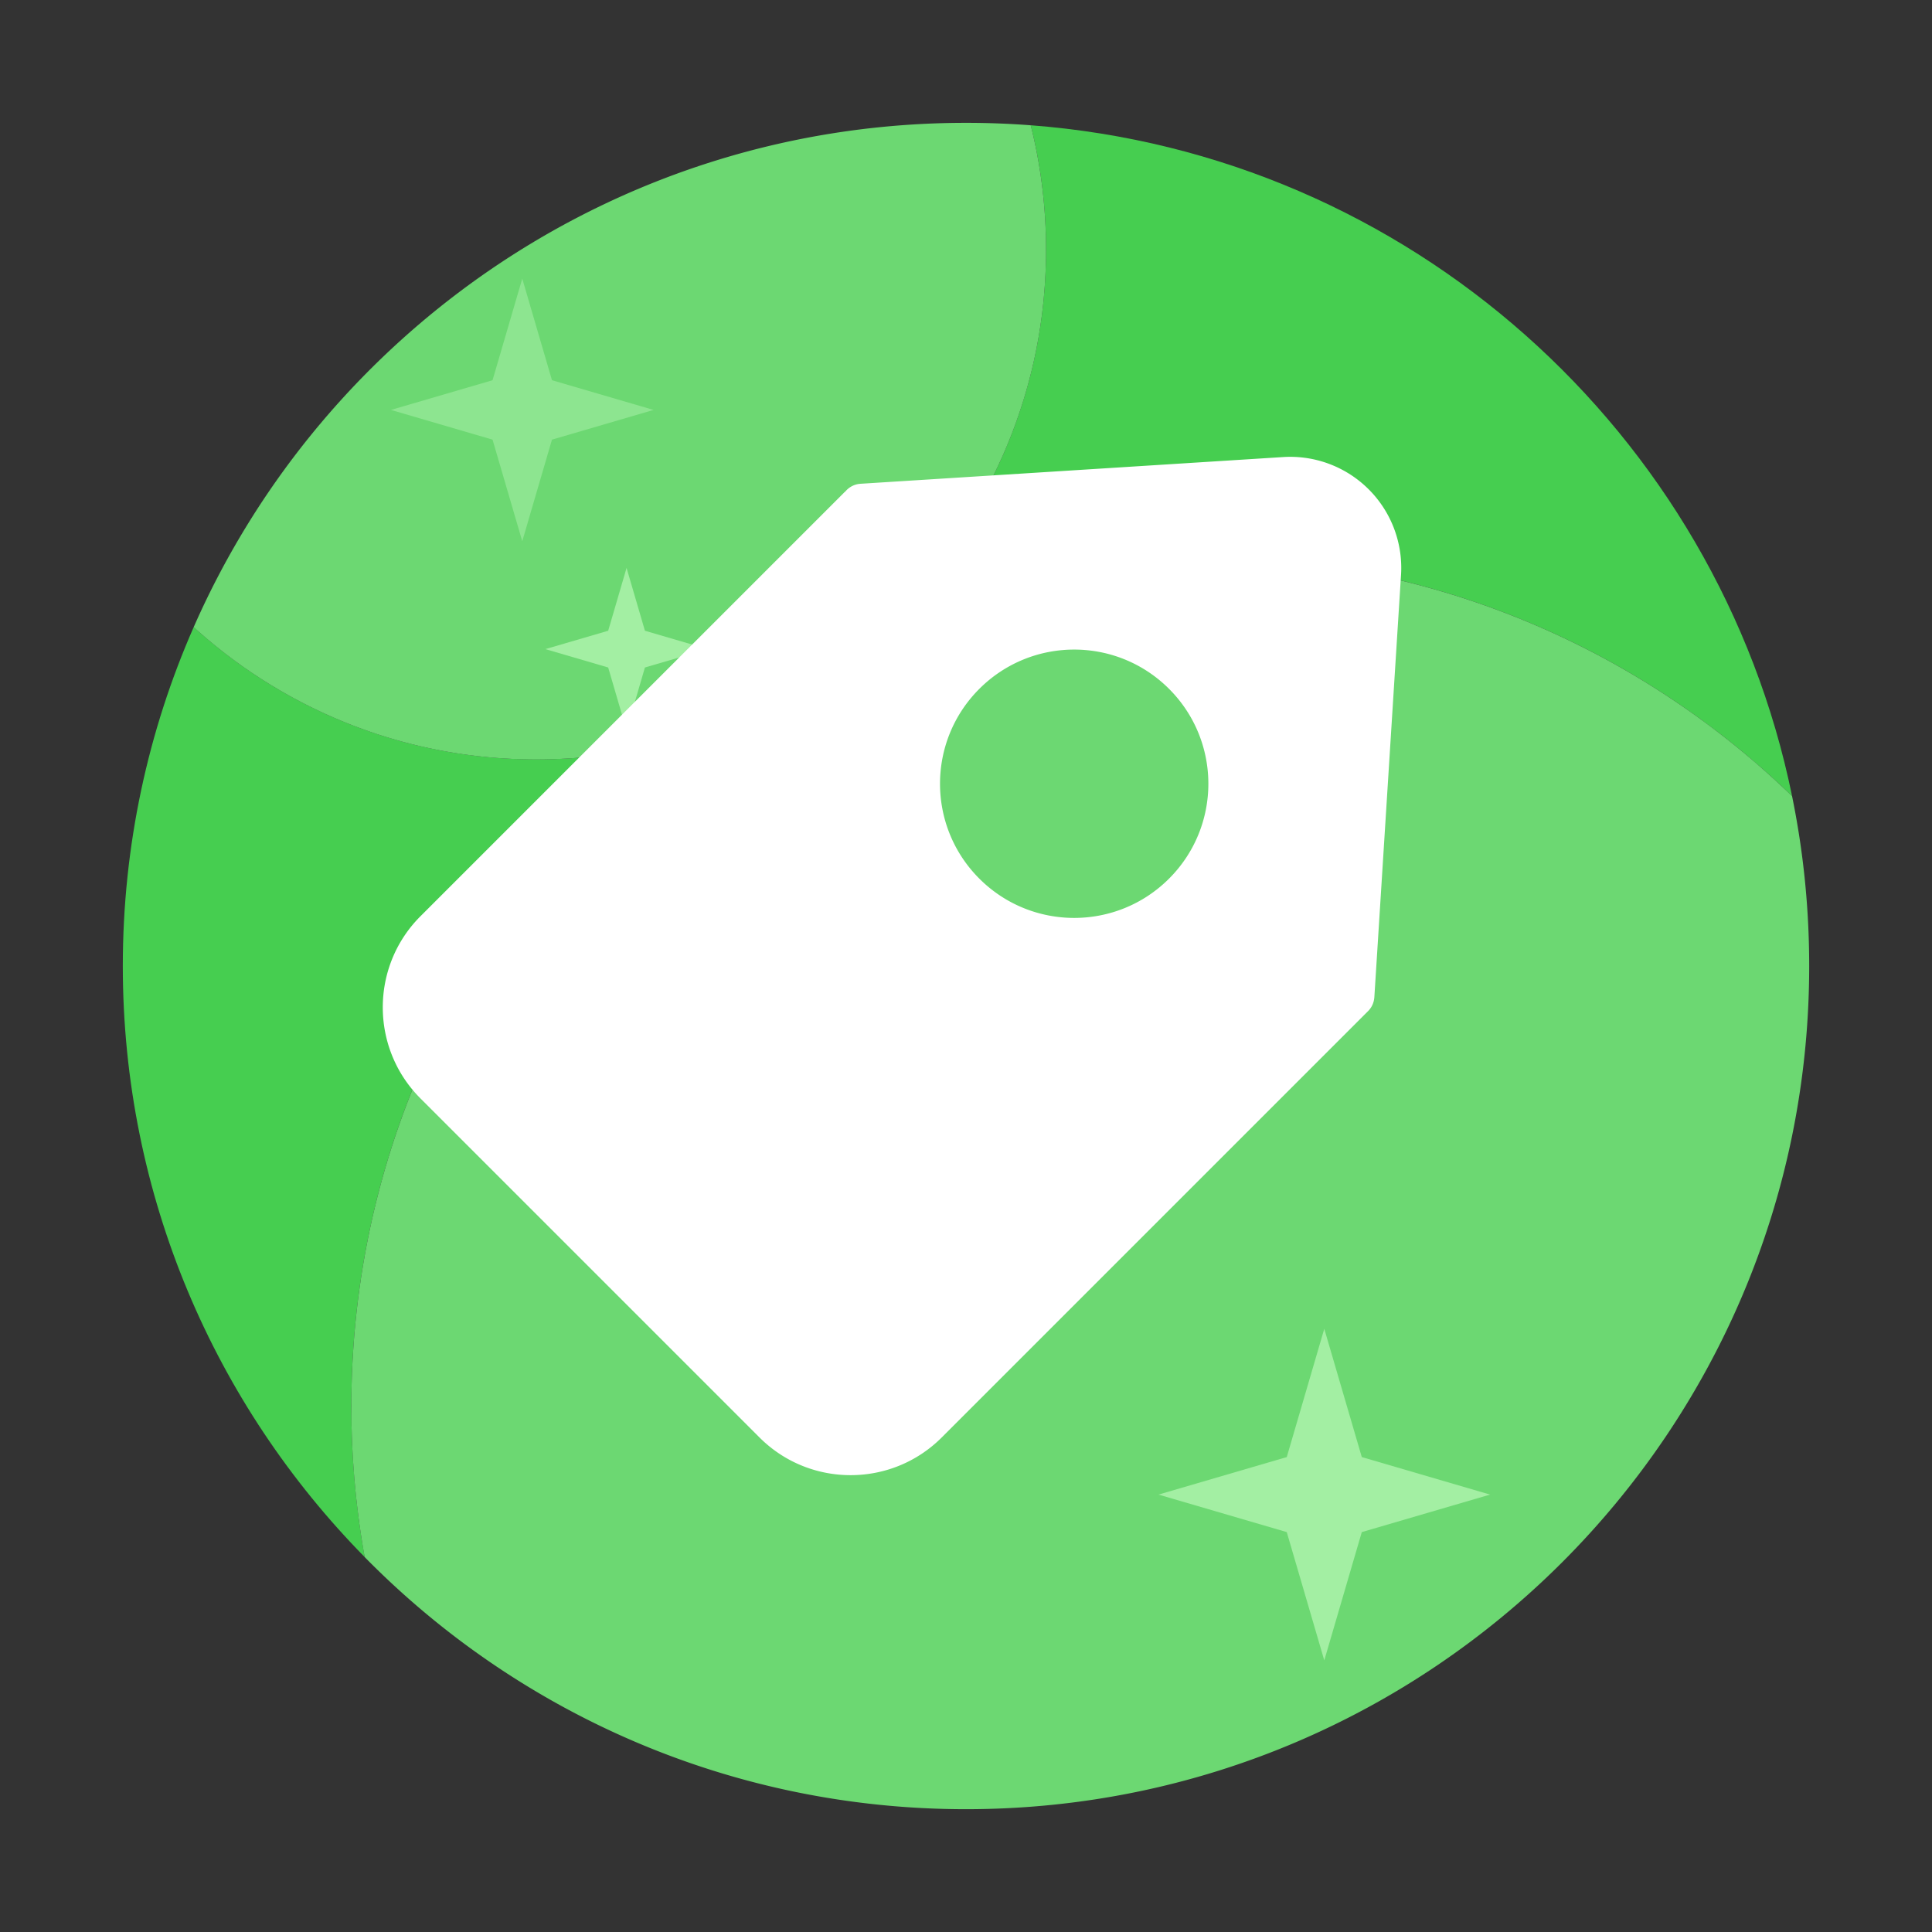
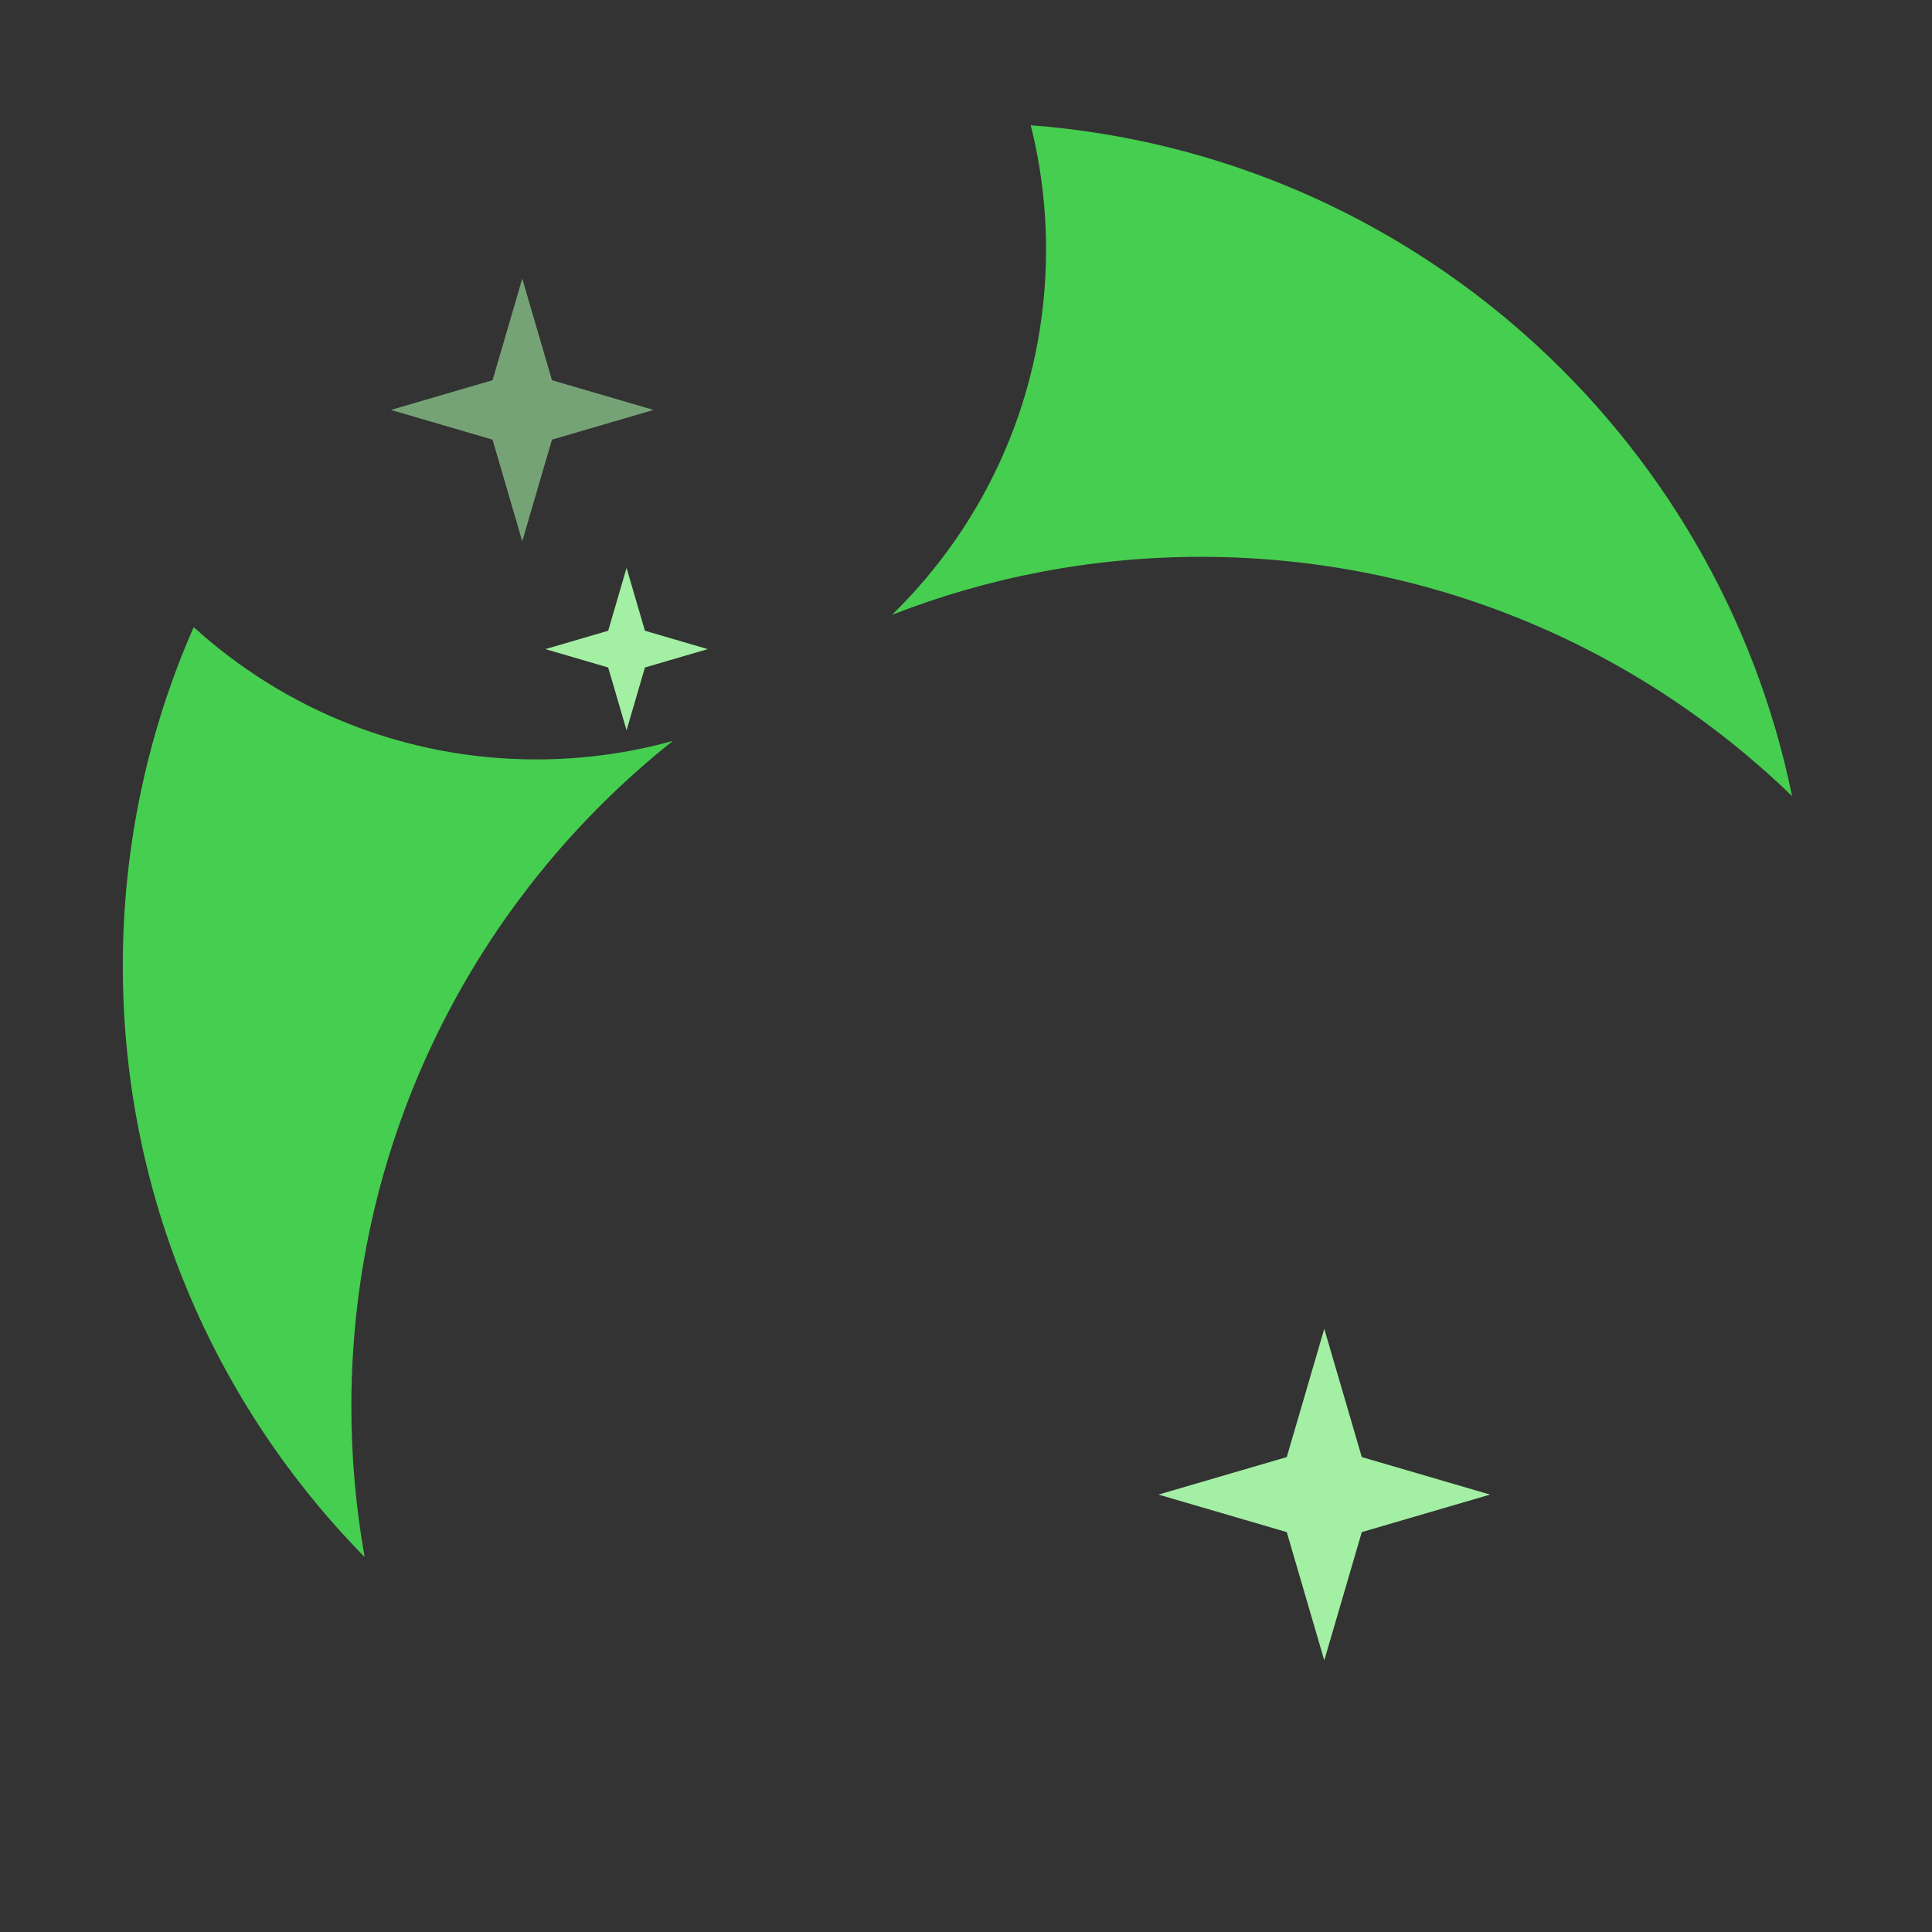
<svg xmlns="http://www.w3.org/2000/svg" t="1704952586560" class="icon" viewBox="0 0 1024 1024" version="1.1" p-id="1407" width="200" height="200">
  <rect x="0" y="0" width="1024" height="1024" fill="#333333" stroke="none" />
-   <path d="M546.315 66.395c5.296 21.106 8.112 43.201 8.112 65.951 0 75.873-31.278 144.435-81.636 193.513 50.762-19.826 106.001-30.72 163.789-30.72 121.742 0 232.198 48.316 313.253 126.805-39.447-192.768-202.997-340.326-403.519-355.55zM102.662 332.379C78.507 387.351 65.092 448.108 65.092 512c0 122.021 48.907 232.619 128.182 313.264-4.631-25.896-7.049-52.56-7.049-79.787 0-142.916 66.577-270.279 170.405-352.779-23.034 6.389-47.309 9.808-72.38 9.808-69.905 0.006-133.621-26.55-181.589-70.127z" fill="#46CE50" p-id="1408" />
-   <path d="M512 958.908c246.818 0 446.908-200.084 446.908-446.902 0-30.851-3.123-60.968-9.079-90.055-81.055-78.495-191.511-126.805-313.253-126.805-57.782 0-113.027 10.889-163.789 30.72 50.364-49.072 81.636-117.641 81.636-193.513 0-22.75-2.816-44.84-8.112-65.951a453.639 453.639 0 0 0-34.315-1.297c-182.926 0-340.178 109.904-409.338 267.287 47.974 43.577 111.684 70.133 181.595 70.133 25.071 0 49.345-3.419 72.38-9.808-103.828 82.5-170.405 209.863-170.405 352.779 0 27.227 2.418 53.891 7.049 79.787 81.084 82.466 193.929 133.626 318.726 133.626z" fill="#6CD872" p-id="1409" />
+   <path d="M546.315 66.395c5.296 21.106 8.112 43.201 8.112 65.951 0 75.873-31.278 144.435-81.636 193.513 50.762-19.826 106.001-30.72 163.789-30.72 121.742 0 232.198 48.316 313.253 126.805-39.447-192.768-202.997-340.326-403.519-355.55M102.662 332.379C78.507 387.351 65.092 448.108 65.092 512c0 122.021 48.907 232.619 128.182 313.264-4.631-25.896-7.049-52.56-7.049-79.787 0-142.916 66.577-270.279 170.405-352.779-23.034 6.389-47.309 9.808-72.38 9.808-69.905 0.006-133.621-26.55-181.589-70.127z" fill="#46CE50" p-id="1408" />
  <path d="M261.063 201.523l15.747-53.845 15.747 53.845 53.845 15.747-53.845 15.747-15.747 53.845-15.747-53.845-53.845-15.747z" fill="#A3EFA3" opacity=".6" p-id="1410" />
  <path d="M682.012 772.278l19.883-67.988 19.883 67.988 67.988 19.883-67.988 19.883-19.883 67.988-19.883-67.988-67.988-19.883zM322.35 334.308l9.739-33.297 9.734 33.297 33.297 9.734-33.297 9.739-9.734 33.291-9.739-33.291-33.291-9.739z" fill="#A3EFA3" p-id="1411" />
-   <path d="M680.135 242.25l-224.051 14.16c-3.226 0.205-6.047 1.741-7.982 4.033-0.256 0.216-0.512 0.438-0.751 0.683L222.845 485.632c-26.618 26.618-26.618 69.928 0 96.546l179.723 179.723c26.618 26.618 69.928 26.618 96.546 0L725.123 535.893c0.256-0.256 0.495-0.529 0.728-0.808 0.08-0.097 0.154-0.199 0.233-0.302 0.142-0.182 0.279-0.364 0.41-0.558 0.085-0.125 0.165-0.256 0.245-0.381 0.108-0.176 0.216-0.353 0.313-0.529 0.074-0.137 0.148-0.279 0.216-0.421 0.091-0.176 0.171-0.358 0.25-0.54 0.063-0.148 0.125-0.29 0.176-0.444 0.068-0.182 0.137-0.37 0.193-0.558 0.051-0.154 0.097-0.307 0.142-0.461 0.051-0.188 0.097-0.375 0.137-0.563 0.034-0.165 0.074-0.33 0.102-0.495 0.034-0.182 0.057-0.364 0.08-0.546 0.023-0.176 0.046-0.353 0.057-0.529 0.006-0.063 0.017-0.119 0.023-0.182l14.148-223.875c1.064-16.856-5.171-33.377-17.118-45.323a58.845 58.845 0 0 0-45.323-17.129z m-60.507 223.437c-27.773 27.773-72.795 27.773-100.568 0-27.773-27.773-27.773-72.795 0-100.568 27.773-27.773 72.795-27.773 100.568 0 27.773 27.767 27.773 72.795 0 100.568z" fill="#FFFFFF" p-id="1412" />
</svg>